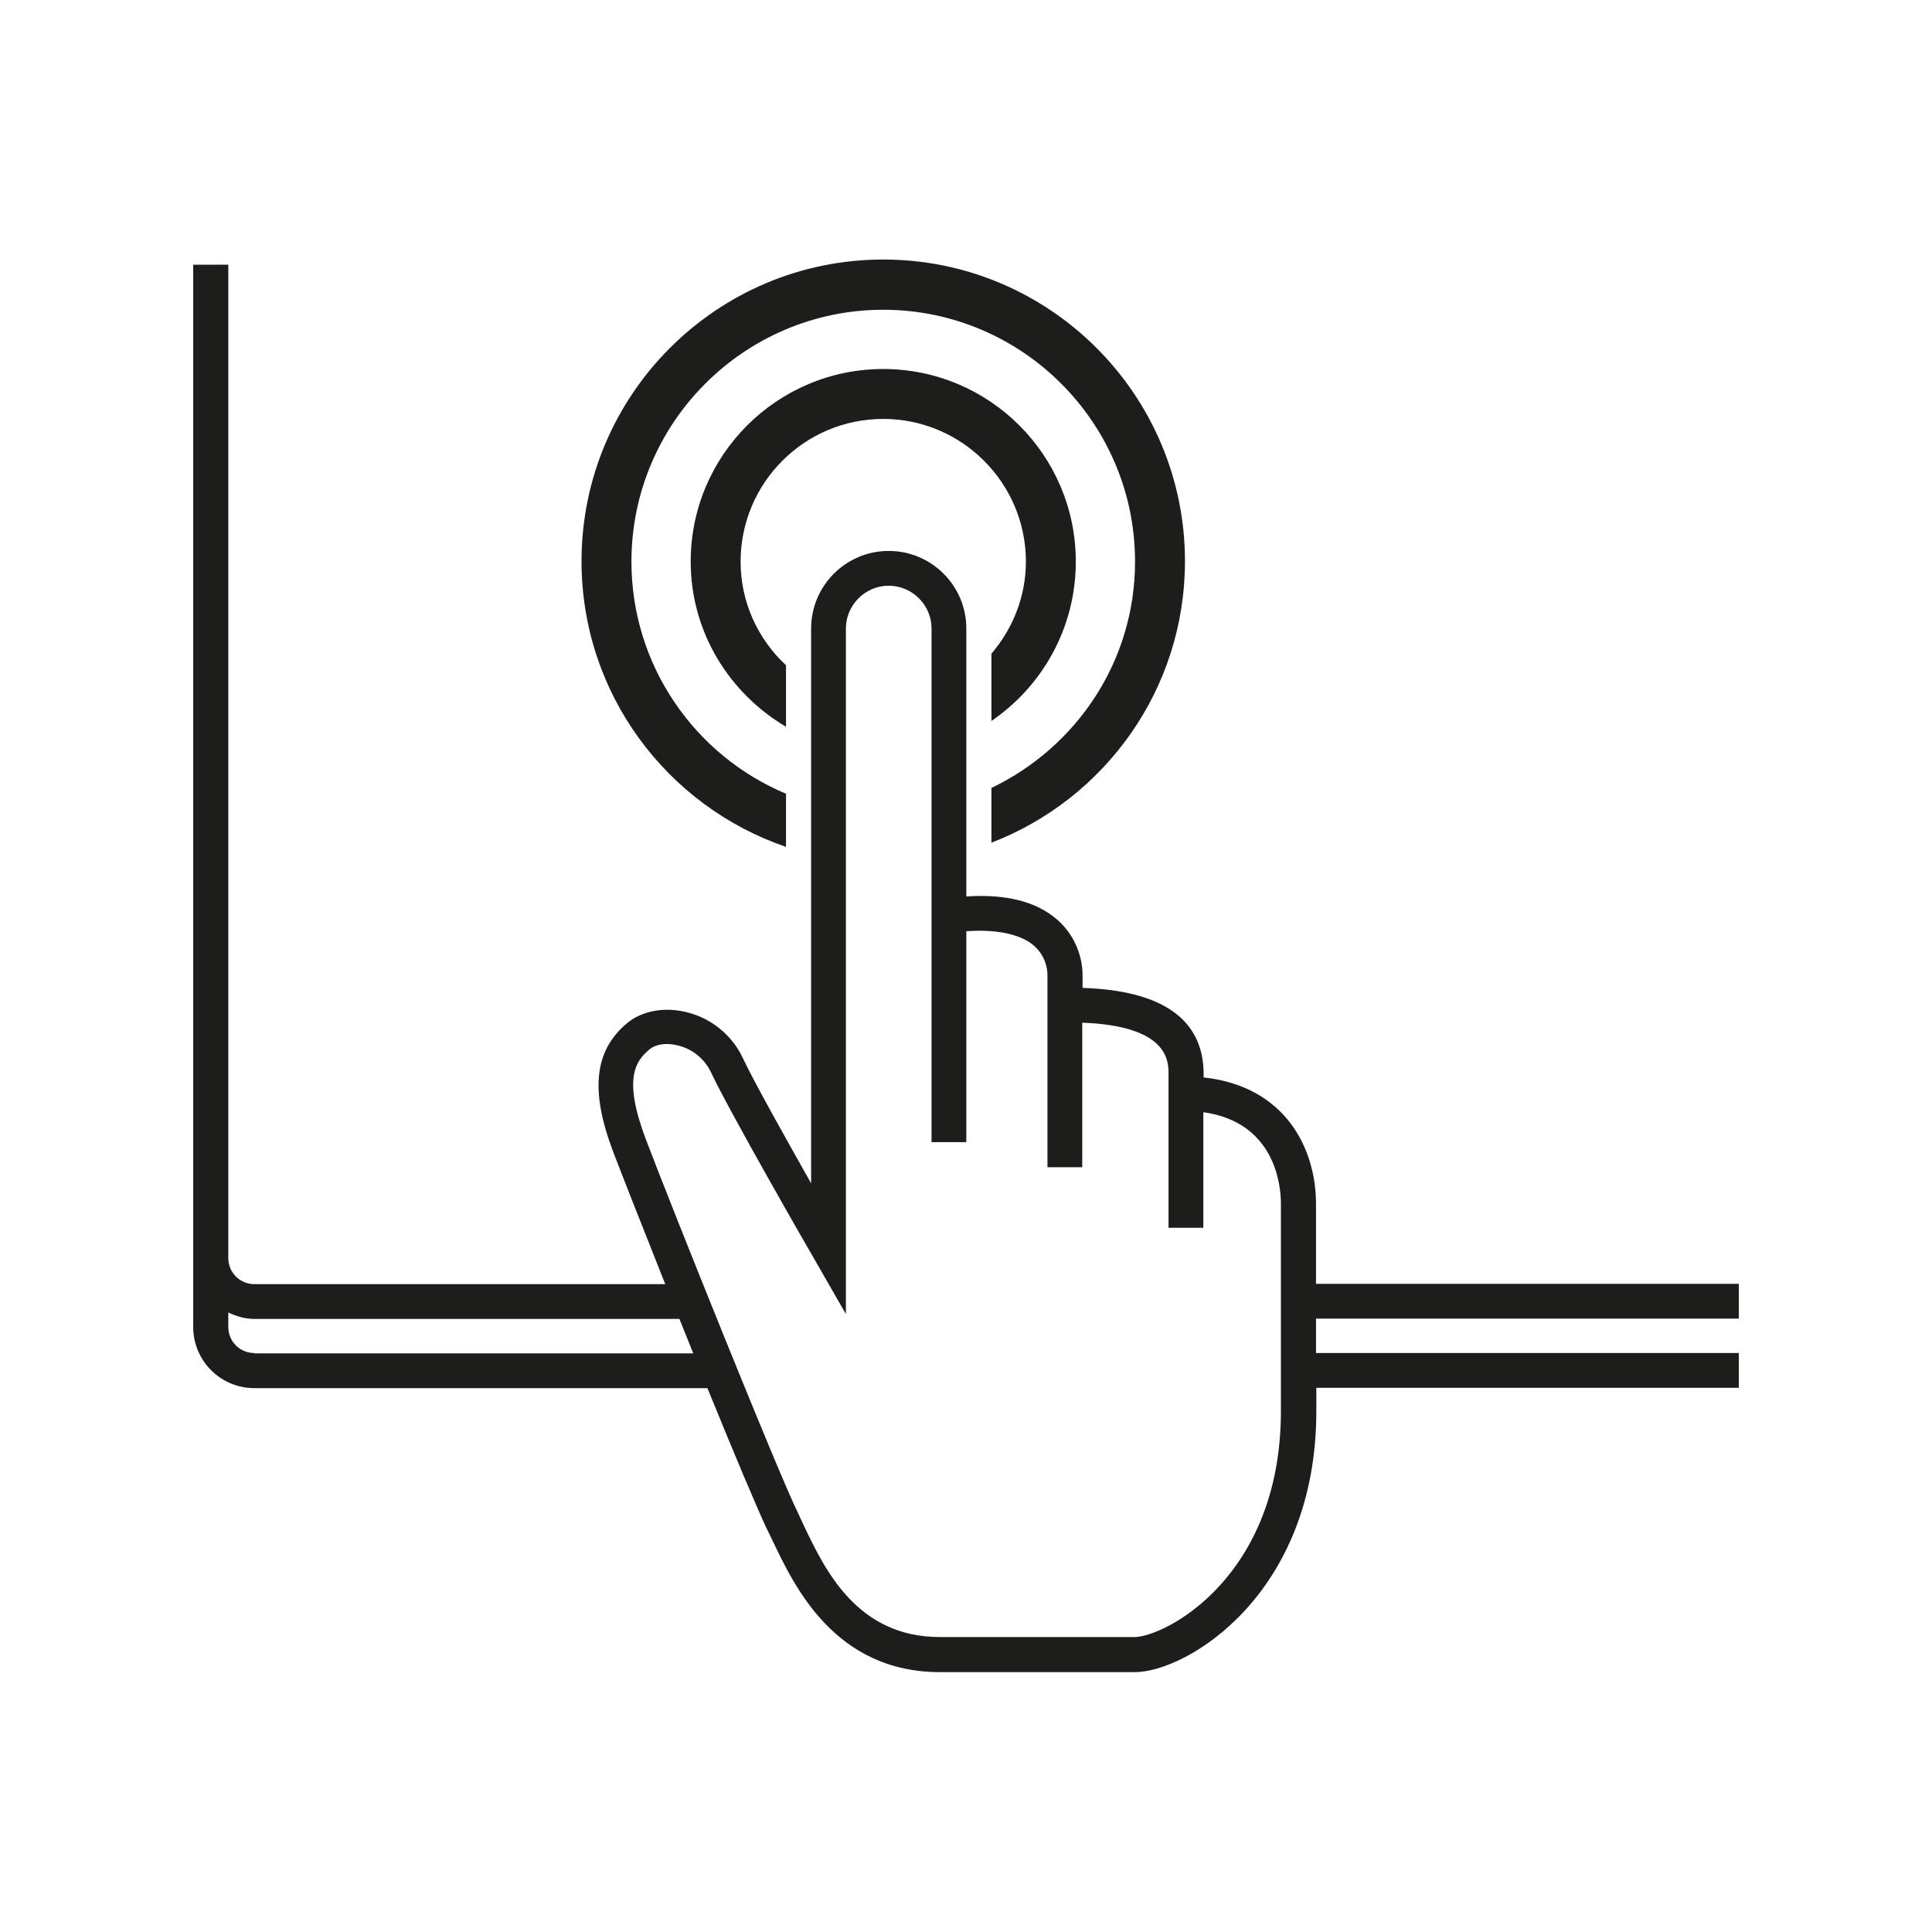
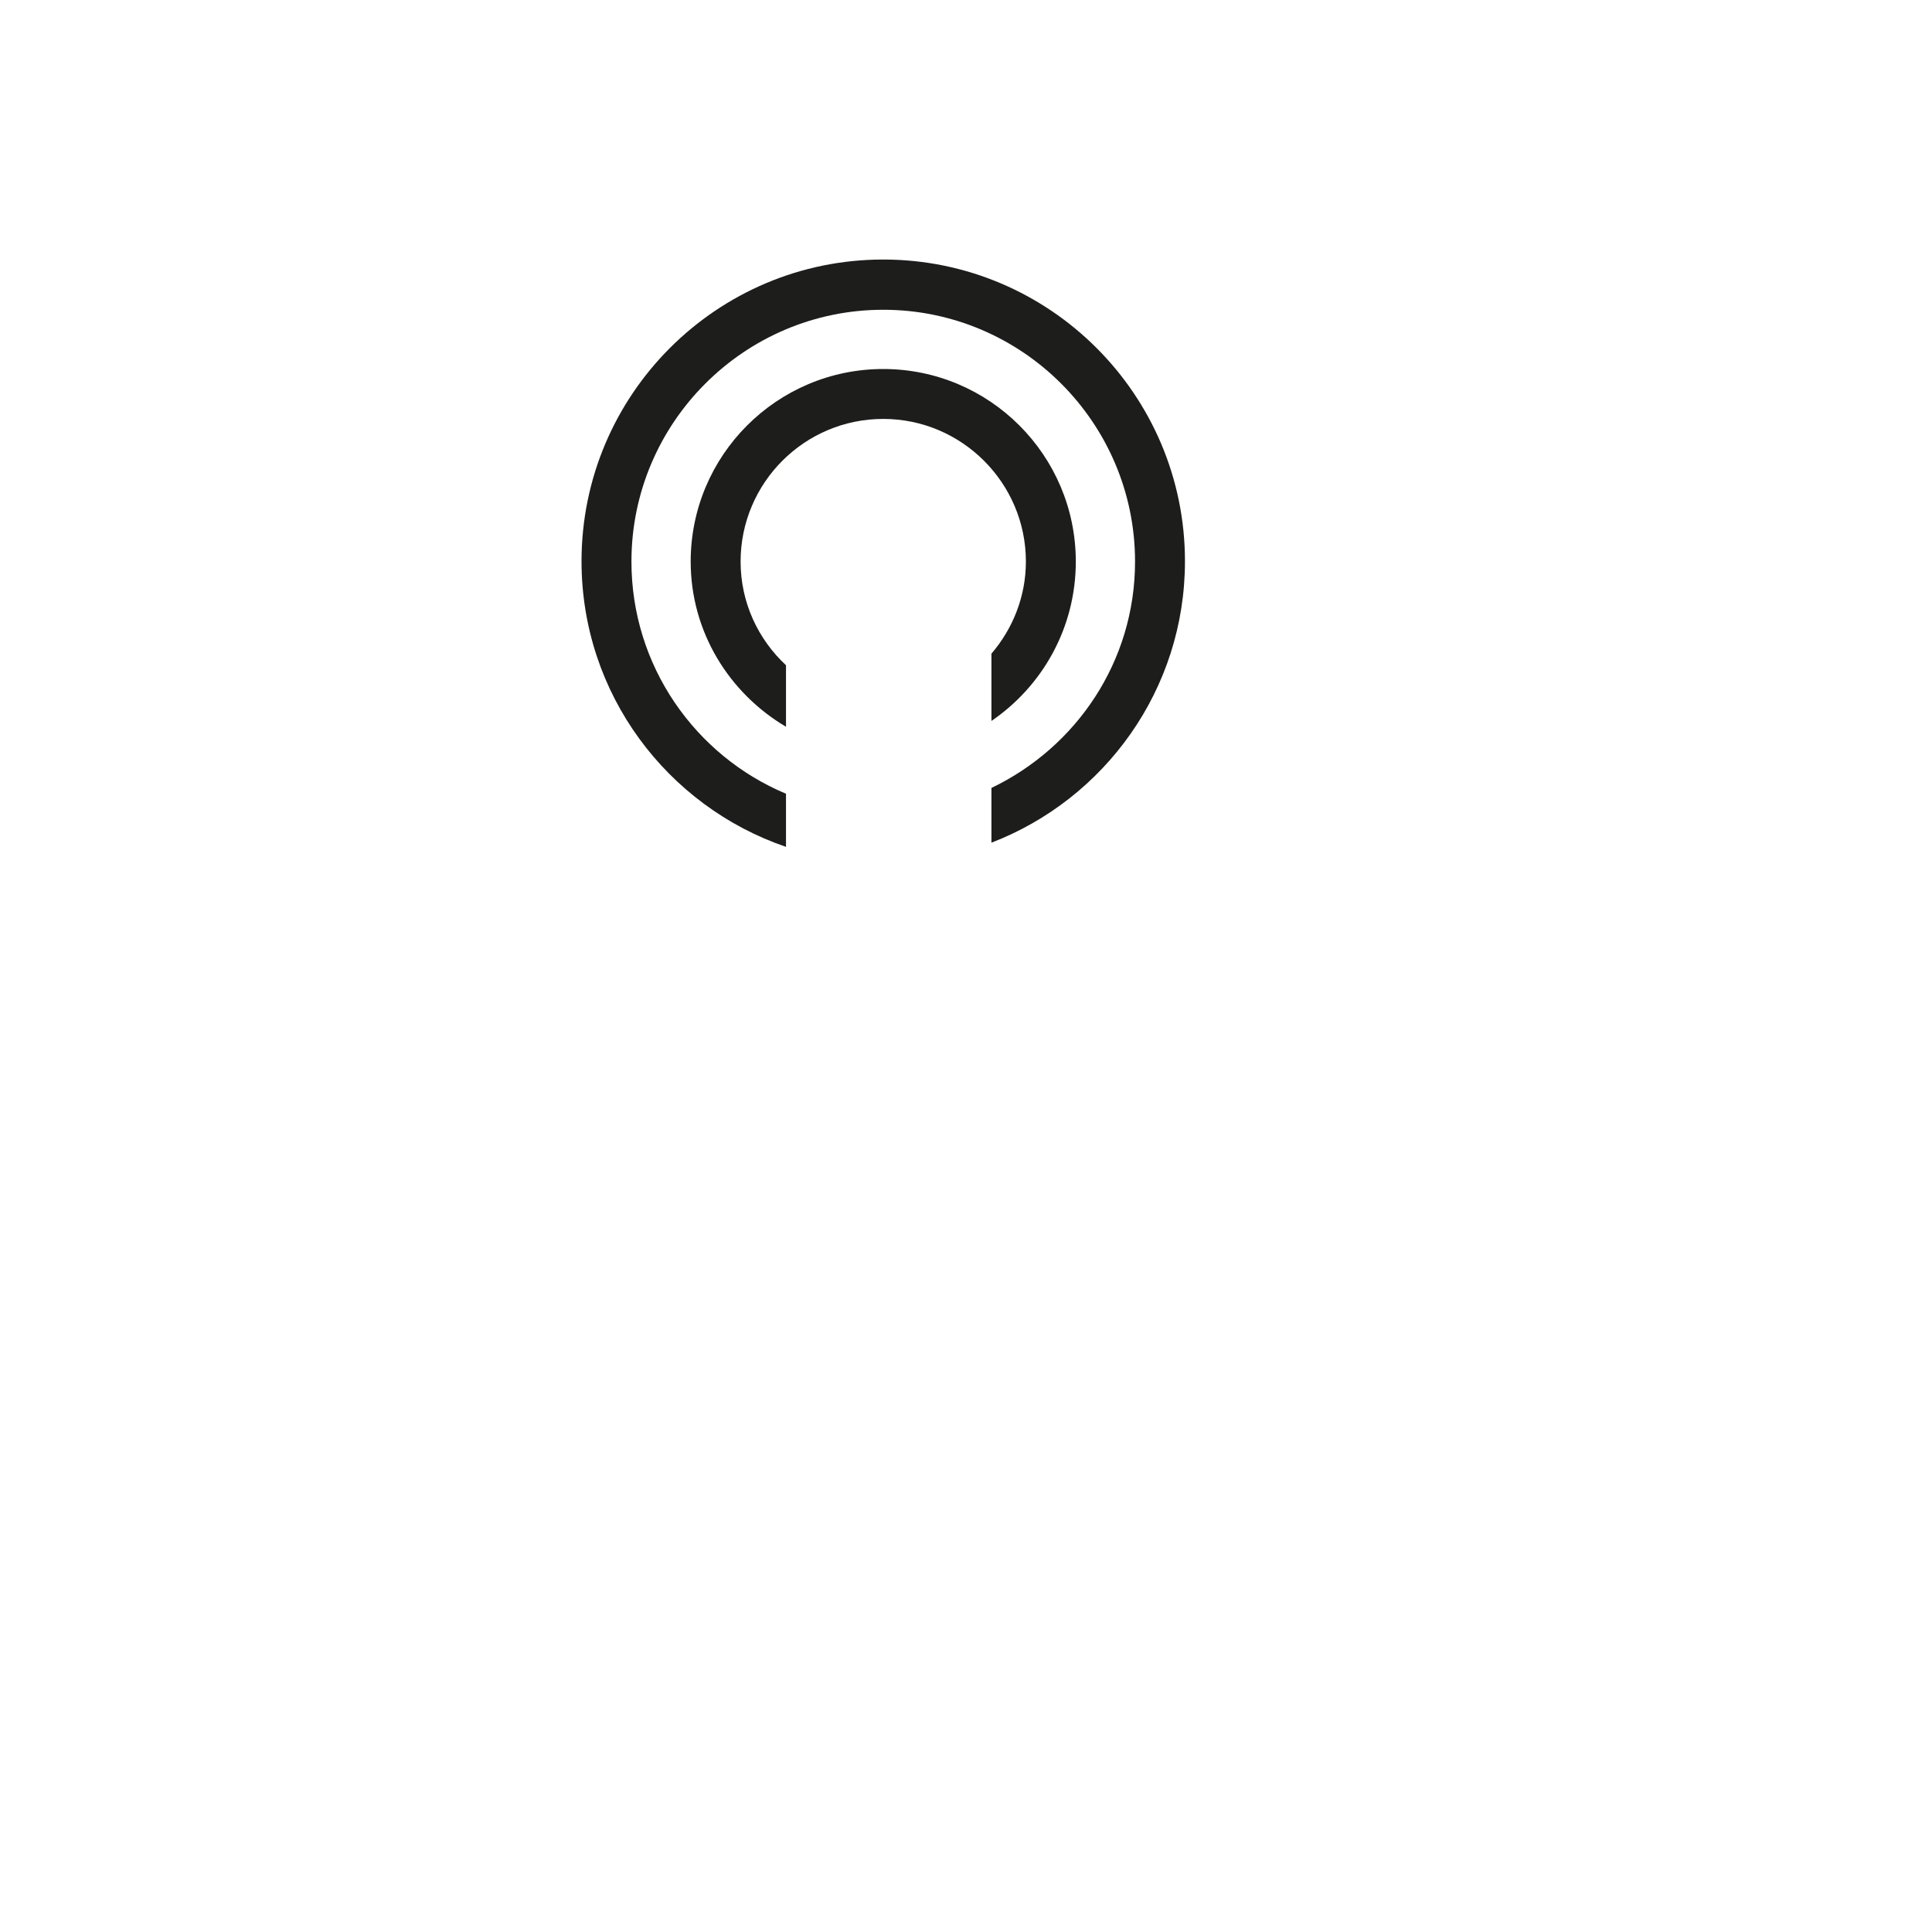
<svg xmlns="http://www.w3.org/2000/svg" version="1.1" id="Layer_1" x="0px" y="0px" viewBox="0 0 60 60" style="enable-background:new 0 0 60 60;" xml:space="preserve">
  <style type="text/css">
	.st0{fill:#1D1D1B;}
</style>
  <g>
-     <path class="st0" d="M54,40.95v-1.08H40.87v-2.48c0-1.71-0.94-3.65-3.49-3.93v-0.1c0-1.7-1.28-2.6-3.76-2.68V30.3   c0-0.67-0.29-1.31-0.8-1.75c-0.65-0.56-1.6-0.79-2.81-0.71v-8.32c0-1.33-1.08-2.41-2.41-2.41c-1.33,0-2.41,1.08-2.41,2.41v17.23   c-0.79-1.4-1.81-3.22-2.12-3.89c-0.34-0.73-1.02-1.27-1.81-1.44c-0.66-0.15-1.33-0.02-1.78,0.35c-1.03,0.86-1.16,2.1-0.43,4.02   c0.26,0.68,0.89,2.28,1.61,4.09H7.9c-0.45,0-0.81-0.36-0.81-0.81V8.22H6v32.99c0,1.05,0.85,1.9,1.9,1.9h14.07   c0.83,2.04,1.58,3.82,1.84,4.36l0.18,0.37c0.68,1.43,1.94,4.09,5.21,4.09h6.04c1.61,0,5.64-2.41,5.64-8.11V43.1H54v-1.08H40.87   v-1.07H54z M7.9,42.02c-0.45,0-0.81-0.36-0.81-0.81v-0.45c0.25,0.12,0.52,0.2,0.81,0.2h13.2c0.14,0.36,0.29,0.71,0.43,1.07H7.9z    M39.78,43.82c0,5.19-3.63,7.02-4.55,7.02h-6.04c-2.58,0-3.57-2.09-4.23-3.47l-0.18-0.39c-0.59-1.18-3.94-9.53-4.72-11.59   c-0.72-1.9-0.32-2.44,0.11-2.8c0.19-0.16,0.51-0.21,0.85-0.13c0.47,0.1,0.86,0.42,1.06,0.84c0.55,1.18,3.07,5.57,3.18,5.75   l1.01,1.76v-2.03V19.52c0-0.73,0.6-1.33,1.33-1.33c0.73,0,1.33,0.6,1.33,1.33v15.95h1.08v-6.55c1.15-0.08,1.79,0.18,2.09,0.44   c0.37,0.32,0.43,0.72,0.43,0.93v5.96h1.08v-4.49c2.65,0.1,2.68,1.17,2.68,1.59v4.78h1.08v-3.59c2.2,0.31,2.41,2.22,2.41,2.84V43.82   z" />
    <path class="st0" d="M27.43,13.01c2.44,0,4.43,1.99,4.43,4.43c0,1.09-0.41,2.09-1.07,2.86v2.09c1.58-1.08,2.62-2.89,2.62-4.95   c0-3.3-2.68-5.98-5.98-5.98c-3.3,0-5.98,2.68-5.98,5.98c0,2.19,1.2,4.09,2.96,5.13v-1.91C23.55,19.86,23,18.72,23,17.44   C23,15,24.98,13.01,27.43,13.01z" />
    <path class="st0" d="M24.41,26.3v-1.65c-2.82-1.18-4.8-3.97-4.8-7.21c0-4.31,3.51-7.82,7.82-7.82c4.31,0,7.82,3.51,7.82,7.82   c0,3.11-1.83,5.77-4.46,7.03v1.7c3.51-1.35,6.01-4.75,6.01-8.74c0-5.17-4.2-9.37-9.37-9.37s-9.37,4.2-9.37,9.37   C18.06,21.55,20.72,25.04,24.41,26.3z" />
  </g>
</svg>